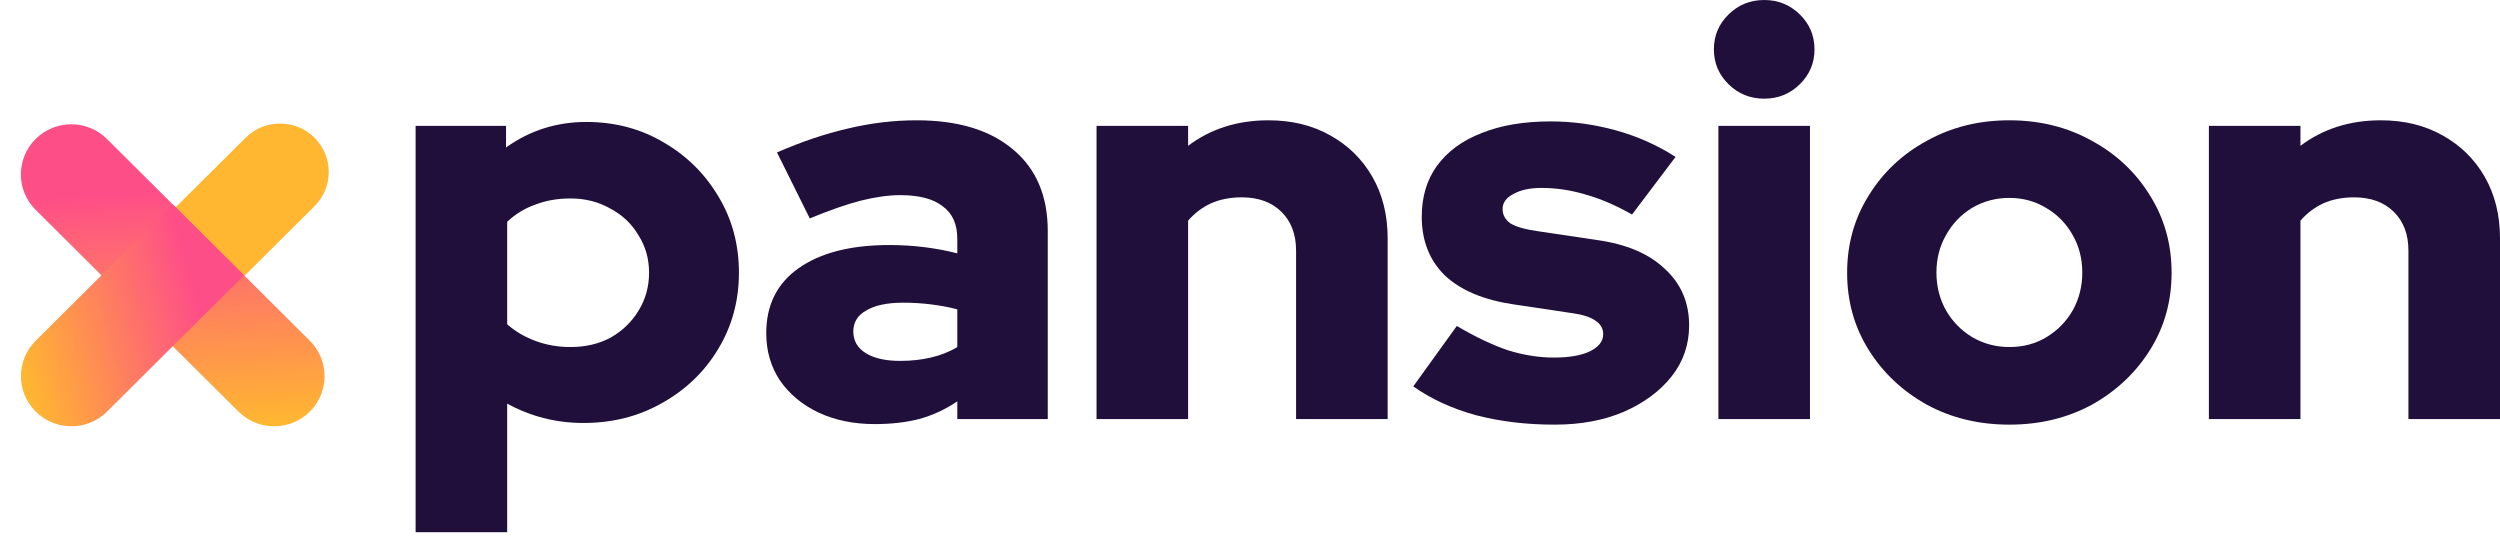
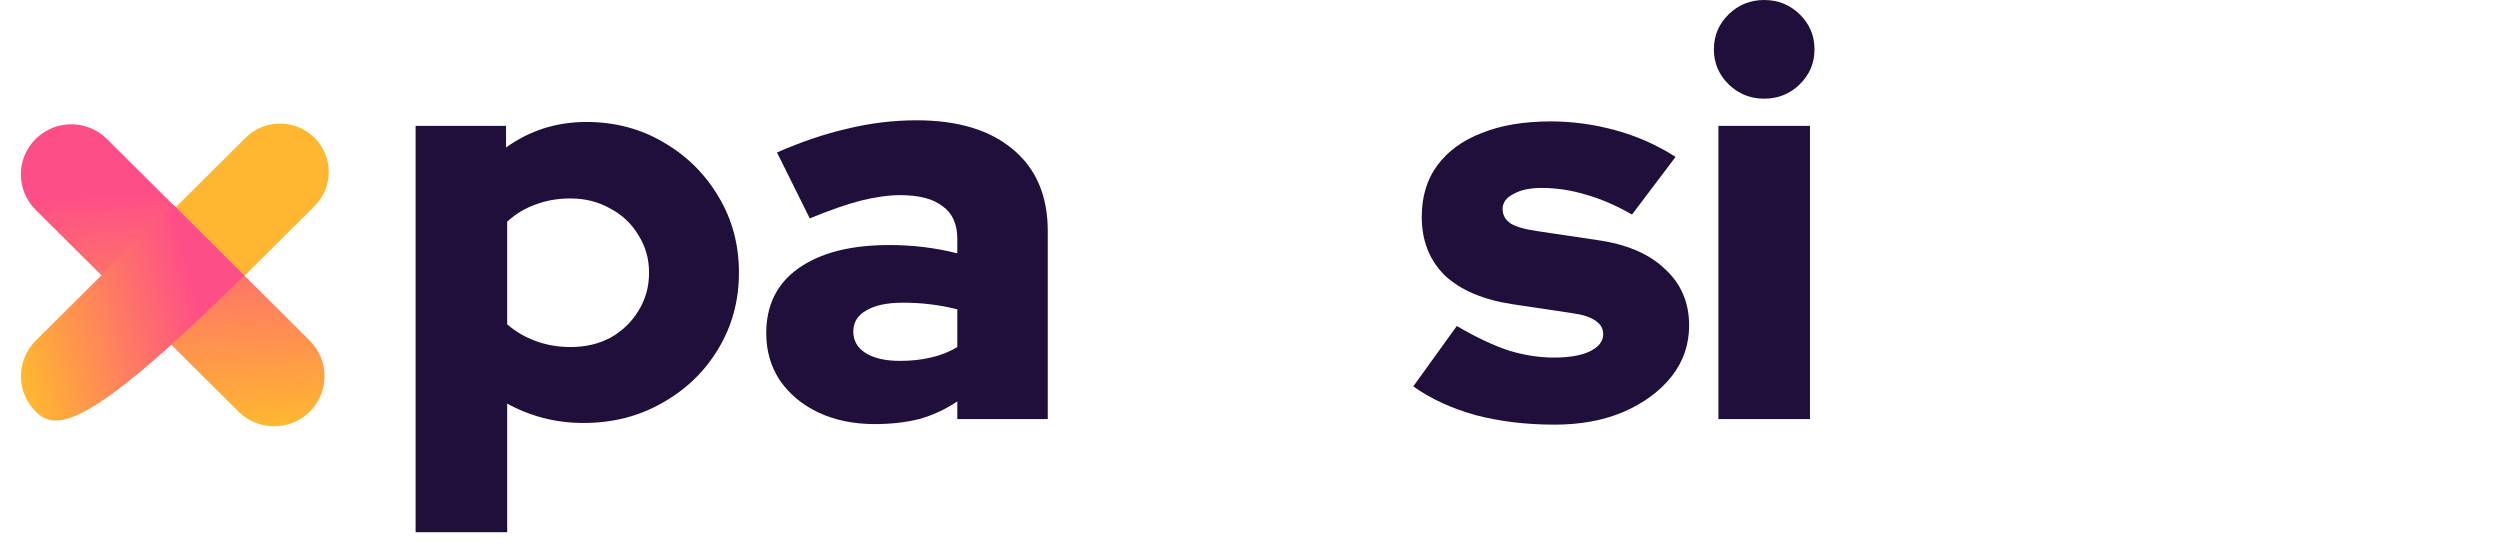
<svg xmlns="http://www.w3.org/2000/svg" width="160" height="35" viewBox="0 0 160 35" fill="none">
  <path d="M13.854 19.436L20.127 13.197C21.343 11.987 21.343 10.024 20.127 8.814C18.91 7.604 16.937 7.604 15.72 8.814L9.447 15.053C8.23 16.264 8.23 18.226 9.447 19.436C10.664 20.646 12.637 20.646 13.854 19.436Z" fill="url(#paint0_linear_7_1173)" />
  <path d="M2.281 13.43L15.265 26.343C16.524 27.596 18.567 27.596 19.827 26.343C21.087 25.09 21.087 23.059 19.827 21.806L6.843 8.893C5.584 7.64 3.541 7.64 2.281 8.893C1.021 10.146 1.021 12.177 2.281 13.43Z" fill="url(#paint1_linear_7_1173)" />
-   <path d="M2.286 21.805L11.057 13.082L15.619 17.62L6.849 26.343C5.587 27.597 3.548 27.597 2.286 26.343C1.025 25.088 1.025 23.06 2.286 21.805Z" fill="url(#paint2_linear_7_1173)" />
+   <path d="M2.286 21.805L11.057 13.082L15.619 17.62C5.587 27.597 3.548 27.597 2.286 26.343C1.025 25.088 1.025 23.06 2.286 21.805Z" fill="url(#paint2_linear_7_1173)" />
  <path d="M26.599 34.06V8.054H32.387V9.437C33.907 8.349 35.619 7.805 37.524 7.805C39.357 7.805 41.009 8.243 42.481 9.118C43.952 9.97 45.122 11.129 45.99 12.595C46.858 14.038 47.292 15.658 47.292 17.456C47.292 19.253 46.846 20.885 45.954 22.352C45.085 23.795 43.892 24.942 42.372 25.793C40.877 26.645 39.2 27.07 37.343 27.07C36.451 27.07 35.595 26.964 34.775 26.751C33.955 26.538 33.183 26.231 32.459 25.829V34.06H26.599ZM36.511 22.21C37.476 22.21 38.332 22.009 39.08 21.607C39.828 21.181 40.419 20.613 40.853 19.904C41.311 19.171 41.54 18.355 41.54 17.456C41.54 16.557 41.311 15.753 40.853 15.043C40.419 14.31 39.816 13.742 39.044 13.34C38.296 12.914 37.452 12.701 36.511 12.701C35.691 12.701 34.944 12.832 34.268 13.092C33.593 13.328 32.99 13.695 32.459 14.192V20.755C32.966 21.205 33.569 21.559 34.268 21.82C34.968 22.08 35.715 22.21 36.511 22.21Z" fill="#1F0F3A" />
  <path d="M55.986 27.142C54.636 27.142 53.43 26.893 52.369 26.396C51.331 25.9 50.511 25.214 49.909 24.339C49.33 23.463 49.04 22.458 49.04 21.323C49.04 19.525 49.728 18.142 51.102 17.172C52.501 16.178 54.443 15.682 56.927 15.682C58.422 15.682 59.869 15.859 61.268 16.214V15.291C61.268 14.345 60.955 13.648 60.328 13.198C59.725 12.725 58.82 12.489 57.614 12.489C56.867 12.489 56.023 12.607 55.082 12.843C54.165 13.08 53.08 13.458 51.826 13.979L49.728 9.757C51.295 9.071 52.803 8.562 54.25 8.231C55.721 7.876 57.192 7.699 58.663 7.699C61.316 7.699 63.379 8.326 64.85 9.579C66.321 10.809 67.057 12.548 67.057 14.795V26.822H61.268V25.687C60.496 26.207 59.676 26.586 58.808 26.822C57.964 27.035 57.023 27.142 55.986 27.142ZM54.612 21.216C54.612 21.808 54.877 22.269 55.407 22.6C55.938 22.931 56.674 23.097 57.614 23.097C58.314 23.097 58.965 23.026 59.568 22.884C60.195 22.742 60.762 22.517 61.268 22.21V19.797C60.714 19.655 60.147 19.549 59.568 19.478C58.989 19.407 58.398 19.372 57.795 19.372C56.782 19.372 55.998 19.537 55.444 19.868C54.889 20.176 54.612 20.625 54.612 21.216Z" fill="#1F0F3A" />
-   <path d="M70.178 26.822V8.054H76.039V9.331C77.486 8.243 79.199 7.699 81.176 7.699C82.672 7.699 83.986 8.018 85.12 8.657C86.277 9.296 87.182 10.182 87.833 11.318C88.484 12.453 88.81 13.766 88.81 15.256V26.822H82.949V16.037C82.949 14.996 82.635 14.168 82.008 13.553C81.381 12.938 80.537 12.63 79.476 12.63C78.728 12.63 78.065 12.761 77.486 13.021C76.931 13.281 76.449 13.648 76.039 14.121V26.822H70.178Z" fill="#1F0F3A" />
  <path d="M99.494 27.177C97.685 27.177 96.009 26.976 94.465 26.574C92.922 26.148 91.583 25.533 90.45 24.729L93.235 20.862C94.441 21.571 95.538 22.092 96.527 22.423C97.516 22.73 98.493 22.884 99.458 22.884C100.422 22.884 101.182 22.754 101.737 22.494C102.316 22.21 102.605 21.843 102.605 21.394C102.605 21.039 102.448 20.755 102.135 20.542C101.821 20.306 101.327 20.14 100.652 20.046L96.853 19.478C94.948 19.194 93.488 18.579 92.475 17.633C91.487 16.663 90.992 15.41 90.992 13.872C90.992 12.595 91.318 11.507 91.969 10.608C92.644 9.686 93.597 8.988 94.827 8.515C96.057 8.018 97.528 7.77 99.241 7.77C100.639 7.77 102.026 7.959 103.401 8.338C104.776 8.716 106.054 9.284 107.236 10.041L104.45 13.73C103.413 13.139 102.424 12.713 101.484 12.453C100.543 12.169 99.602 12.027 98.662 12.027C97.914 12.027 97.311 12.158 96.853 12.418C96.395 12.654 96.166 12.973 96.166 13.376C96.166 13.754 96.334 14.062 96.672 14.298C97.01 14.511 97.588 14.677 98.409 14.795L102.207 15.362C104.088 15.623 105.535 16.238 106.548 17.207C107.586 18.153 108.104 19.36 108.104 20.826C108.104 22.056 107.73 23.144 106.983 24.09C106.235 25.036 105.21 25.793 103.908 26.361C102.629 26.905 101.158 27.177 99.494 27.177Z" fill="#1F0F3A" />
  <path d="M109.978 26.822V8.054H115.838V26.822H109.978ZM112.908 6.315C112.016 6.315 111.256 6.008 110.629 5.393C110.002 4.778 109.688 4.033 109.688 3.158C109.688 2.282 110.002 1.537 110.629 0.922C111.256 0.307 112.016 0 112.908 0C113.8 0 114.56 0.307 115.187 0.922C115.814 1.537 116.128 2.282 116.128 3.158C116.128 4.033 115.814 4.778 115.187 5.393C114.56 6.008 113.8 6.315 112.908 6.315Z" fill="#1F0F3A" />
-   <path d="M128.599 27.177C126.645 27.177 124.885 26.751 123.317 25.9C121.749 25.024 120.507 23.854 119.591 22.387C118.674 20.921 118.216 19.277 118.216 17.456C118.216 15.634 118.674 13.991 119.591 12.524C120.507 11.034 121.749 9.863 123.317 9.012C124.885 8.137 126.645 7.699 128.599 7.699C130.552 7.699 132.313 8.137 133.881 9.012C135.448 9.863 136.691 11.034 137.607 12.524C138.524 13.991 138.982 15.634 138.982 17.456C138.982 19.277 138.524 20.921 137.607 22.387C136.691 23.854 135.448 25.024 133.881 25.9C132.313 26.751 130.552 27.177 128.599 27.177ZM128.599 22.21C129.491 22.21 130.287 21.997 130.987 21.571C131.686 21.145 132.241 20.578 132.651 19.868C133.061 19.135 133.266 18.331 133.266 17.456C133.266 16.557 133.061 15.753 132.651 15.043C132.241 14.31 131.674 13.73 130.95 13.305C130.251 12.879 129.467 12.666 128.599 12.666C127.731 12.666 126.935 12.879 126.211 13.305C125.512 13.73 124.957 14.31 124.547 15.043C124.137 15.753 123.932 16.557 123.932 17.456C123.932 18.331 124.137 19.135 124.547 19.868C124.957 20.578 125.512 21.145 126.211 21.571C126.935 21.997 127.731 22.21 128.599 22.21Z" fill="#1F0F3A" />
-   <path d="M141.369 26.822V8.054H147.229V9.331C148.676 8.243 150.389 7.699 152.367 7.699C153.862 7.699 155.176 8.018 156.31 8.657C157.468 9.296 158.372 10.182 159.023 11.318C159.674 12.453 160 13.766 160 15.256V26.822H154.139V16.037C154.139 14.996 153.826 14.168 153.199 13.553C152.572 12.938 151.727 12.63 150.666 12.63C149.919 12.63 149.255 12.761 148.676 13.021C148.122 13.281 147.639 13.648 147.229 14.121V26.822H141.369Z" fill="#1F0F3A" />
  <defs>
    <linearGradient id="paint0_linear_7_1173" x1="-1.346" y1="10.214" x2="-16.263" y2="6.812" gradientUnits="userSpaceOnUse">
      <stop stop-color="#FFB631" />
      <stop offset="1" stop-color="#FE4E88" />
    </linearGradient>
    <linearGradient id="paint1_linear_7_1173" x1="11.61" y1="27.401" x2="10.754" y2="12.225" gradientUnits="userSpaceOnUse">
      <stop stop-color="#FFB631" />
      <stop offset="1" stop-color="#FE4E88" />
    </linearGradient>
    <linearGradient id="paint2_linear_7_1173" x1="-0.532" y1="16.941" x2="11.089" y2="13.659" gradientUnits="userSpaceOnUse">
      <stop stop-color="#FFB631" />
      <stop offset="1" stop-color="#FE4E88" />
    </linearGradient>
  </defs>
</svg>